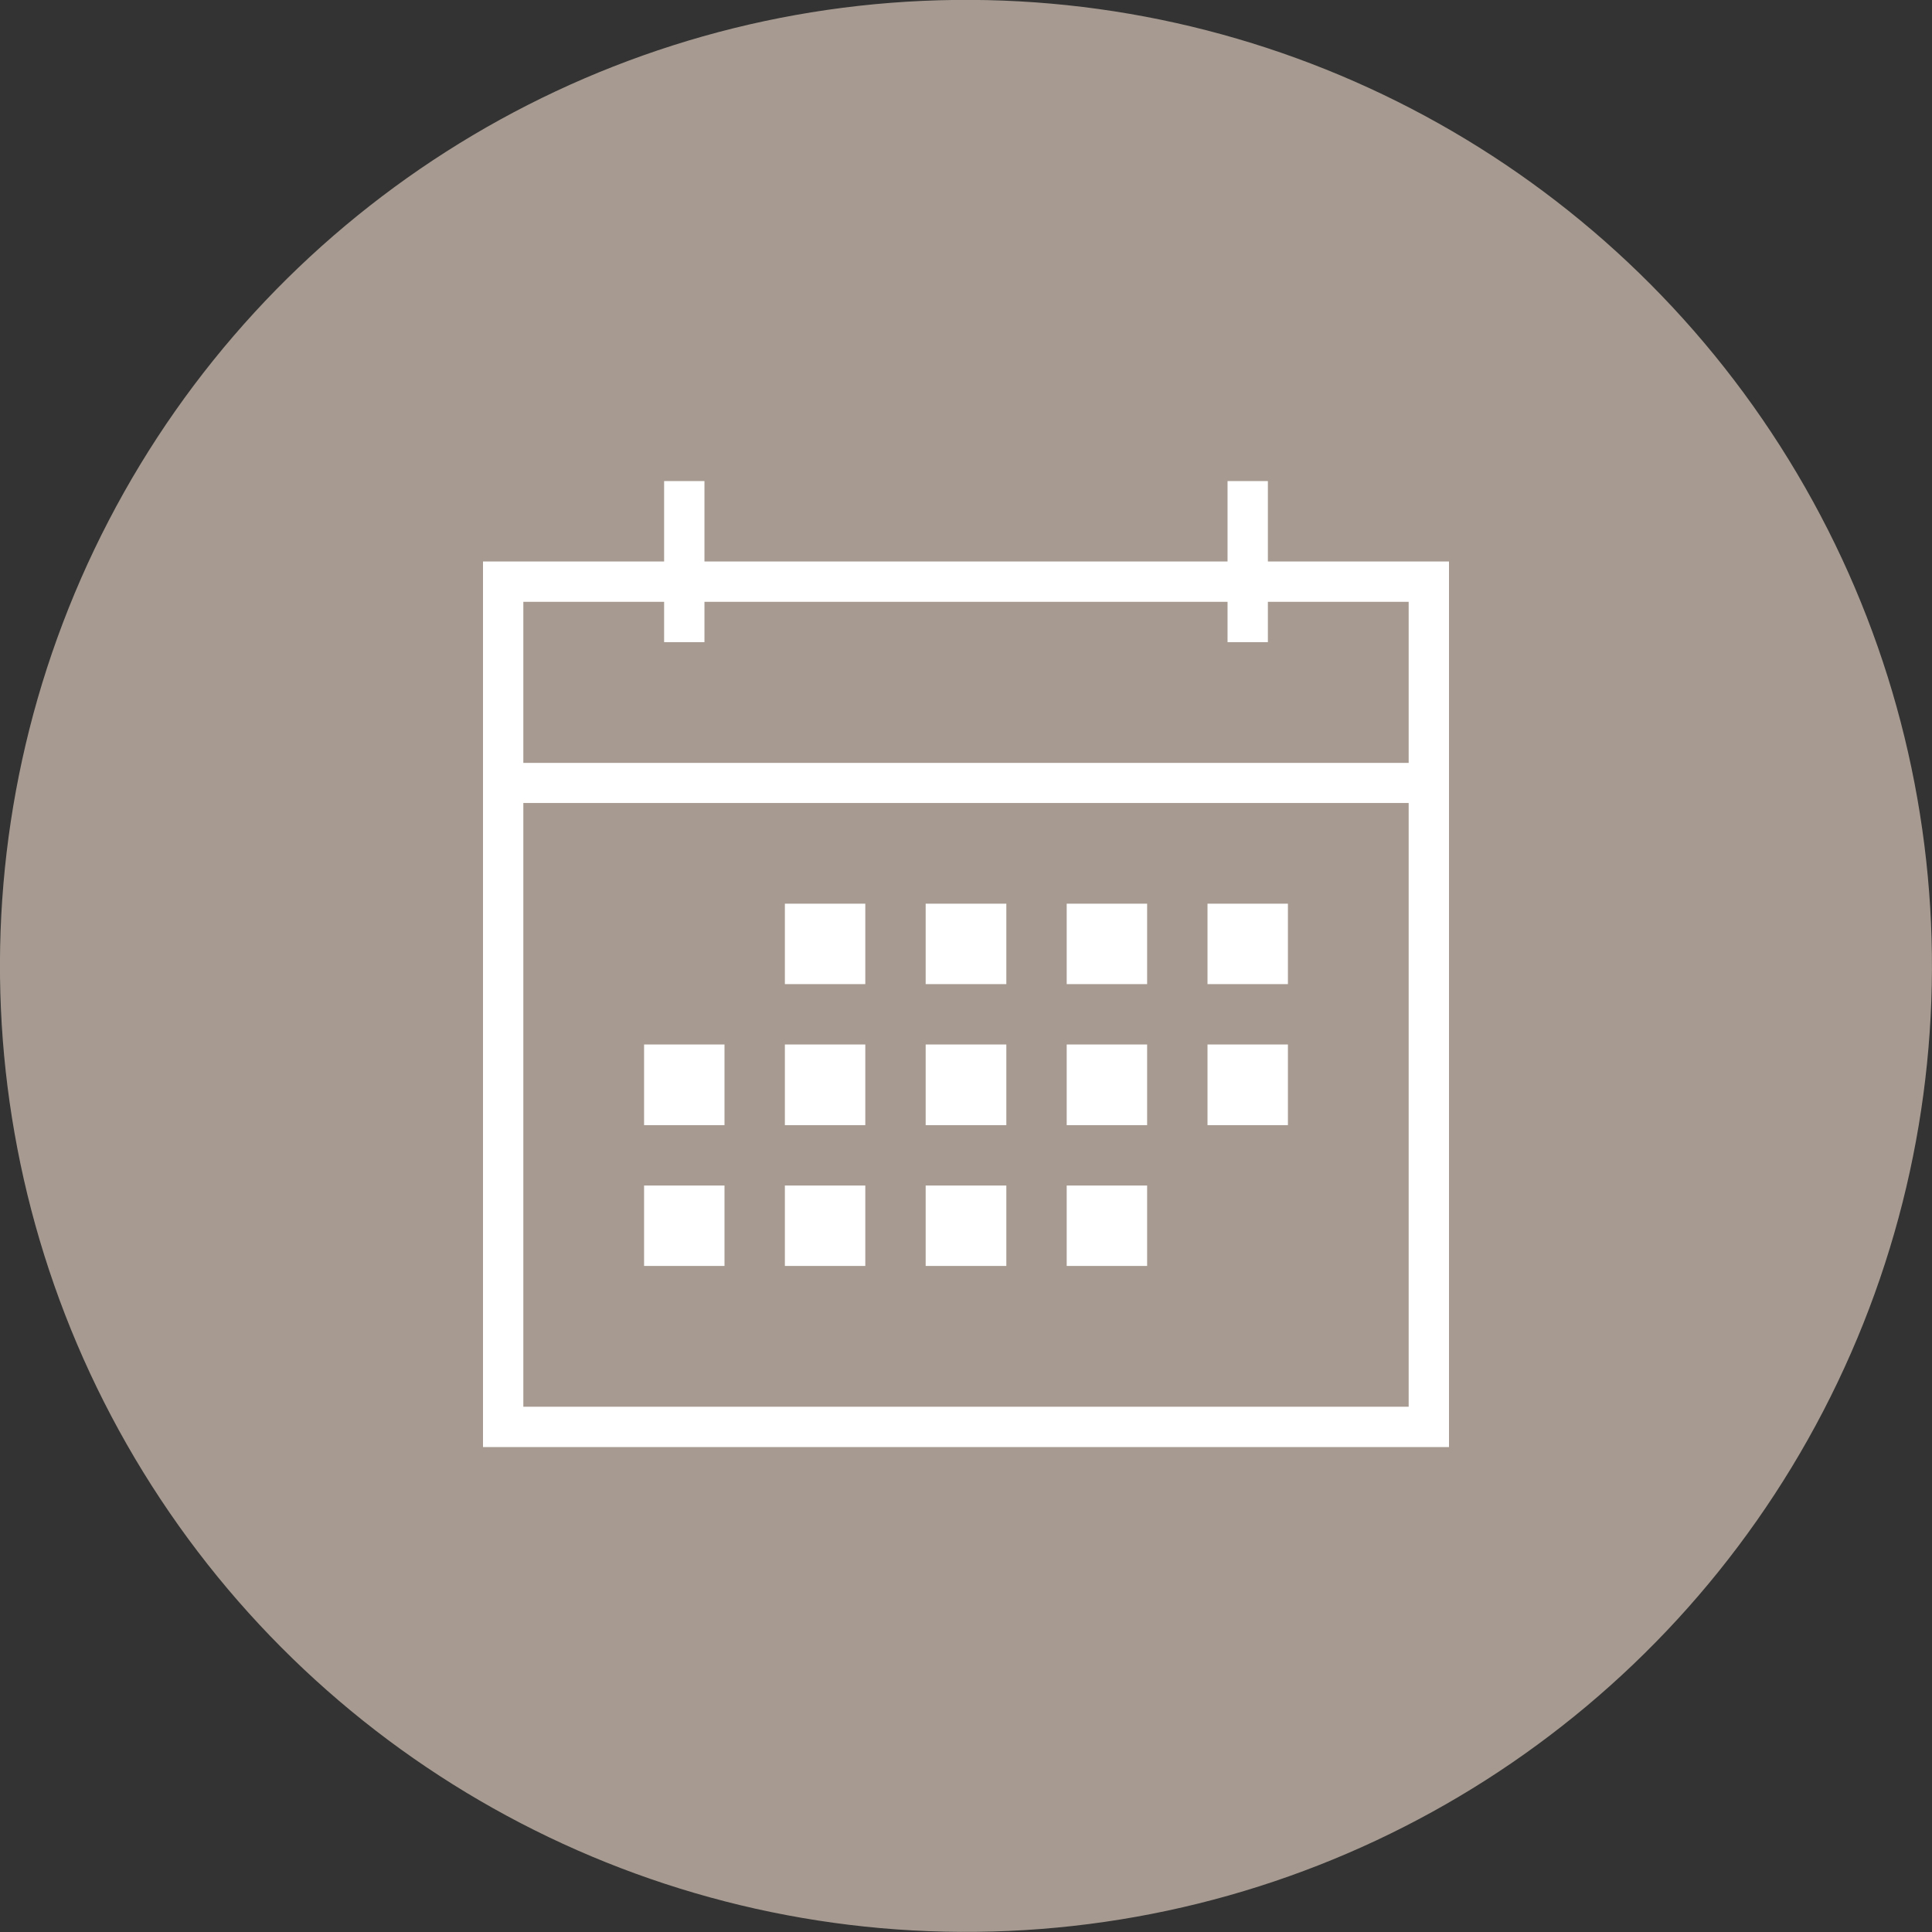
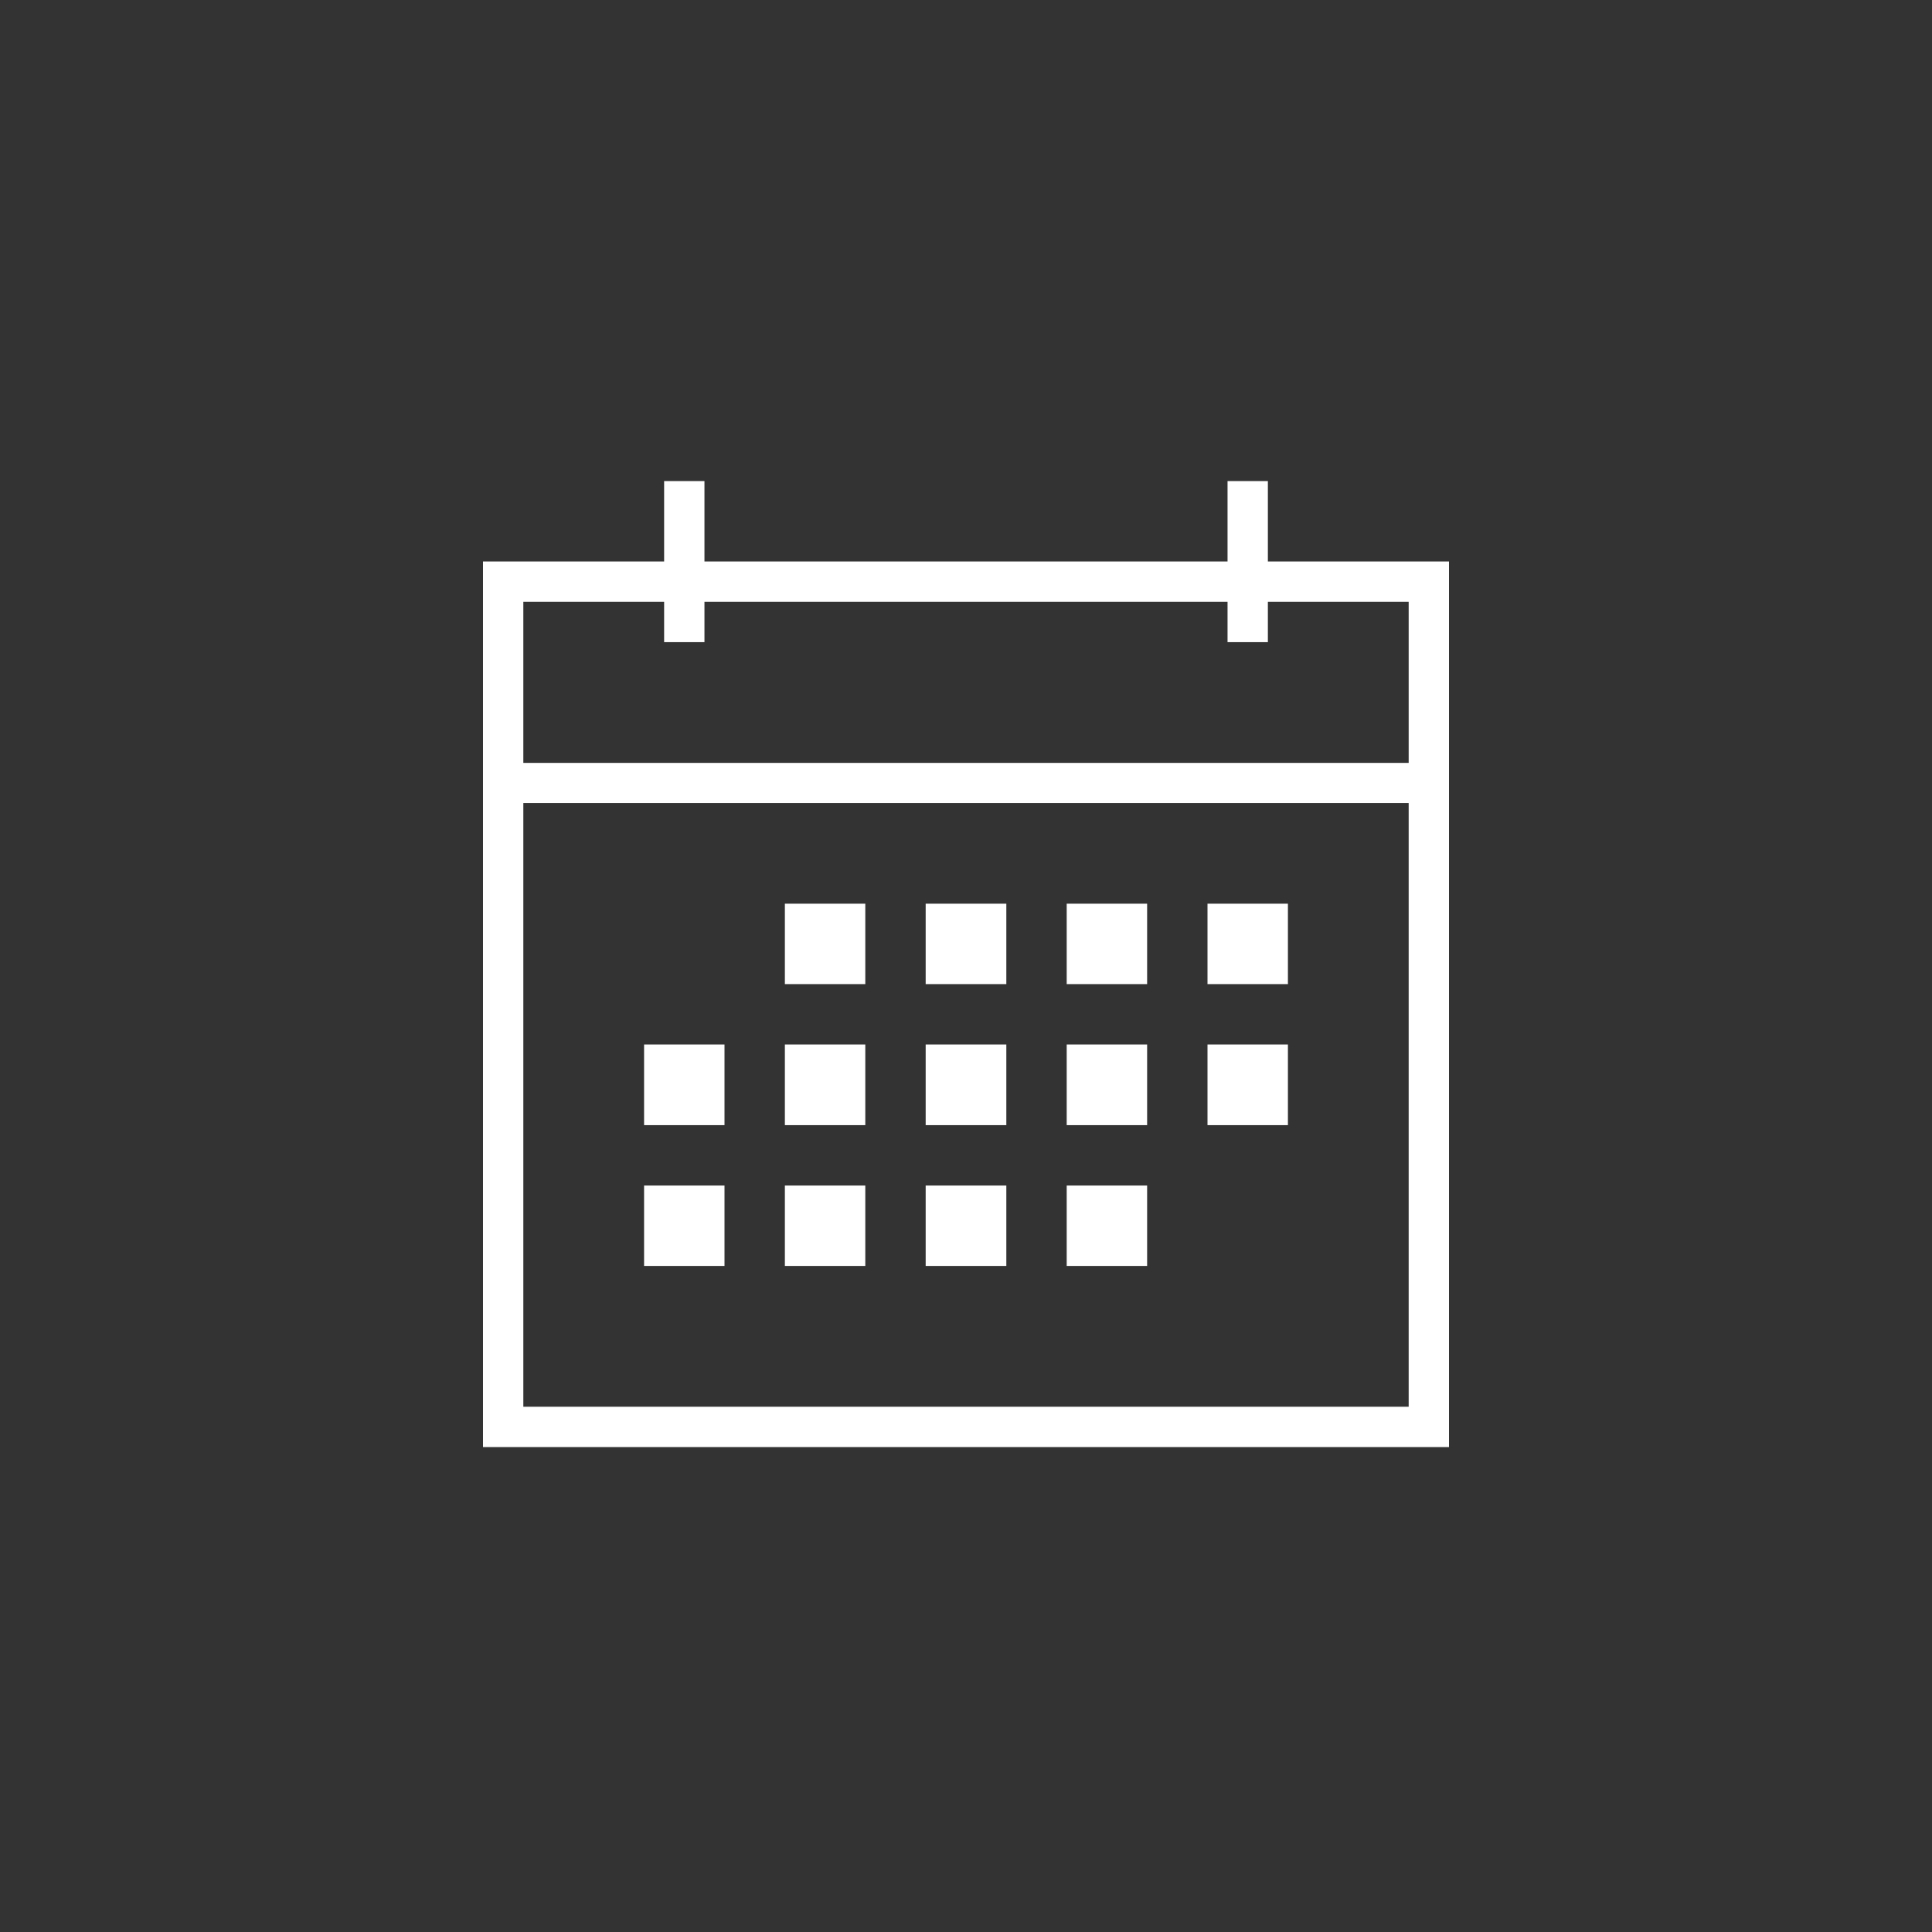
<svg xmlns="http://www.w3.org/2000/svg" viewBox="0 0 80 80">
  <rect x="0" y="0" width="80" height="80" fill="#333333" stroke="none" />
  <defs>
    <style>.cls-1{fill:#a79b91;}.cls-2{fill:#fff;}</style>
  </defs>
  <title>Asset 3</title>
  <g id="Layer_2" data-name="Layer 2">
    <g id="デザイン">
-       <circle class="cls-1" cx="40" cy="40" r="40" transform="translate(-15.24 27.8) rotate(-32.55)" />
      <g id="calendar">
        <path class="cls-2" d="M47.5,49.09H44.17v3.33H47.5ZM41.67,37.42H38.33v3.33h3.34Zm5.83,5.83H44.17v3.34H47.5Zm0-5.83H44.17v3.33H47.5Zm5.83,0H50v3.33h3.33Zm0,5.83H50v3.34h3.33Zm-11.66,0H38.33v3.34h3.34Zm-5.84-5.83H32.5v3.33h3.33ZM30,43.25H26.67v3.34H30Zm5.83,5.84H32.5v3.33h3.33Zm-5.83,0H26.67v3.33H30Zm5.83-5.84H32.5v3.34h3.33Zm5.84,5.84H38.33v3.33h3.34ZM52.5,23.25V19.92H50.83v3.33H29.17V19.92H27.5v3.33H20V59.92H60V23.25Zm5.83,35H21.67v-25H58.33Zm0-26.66H21.67V24.92H27.5v1.67h1.67V24.92H50.83v1.67H52.5V24.92h5.83Z" />
      </g>
    </g>
  </g>
</svg>